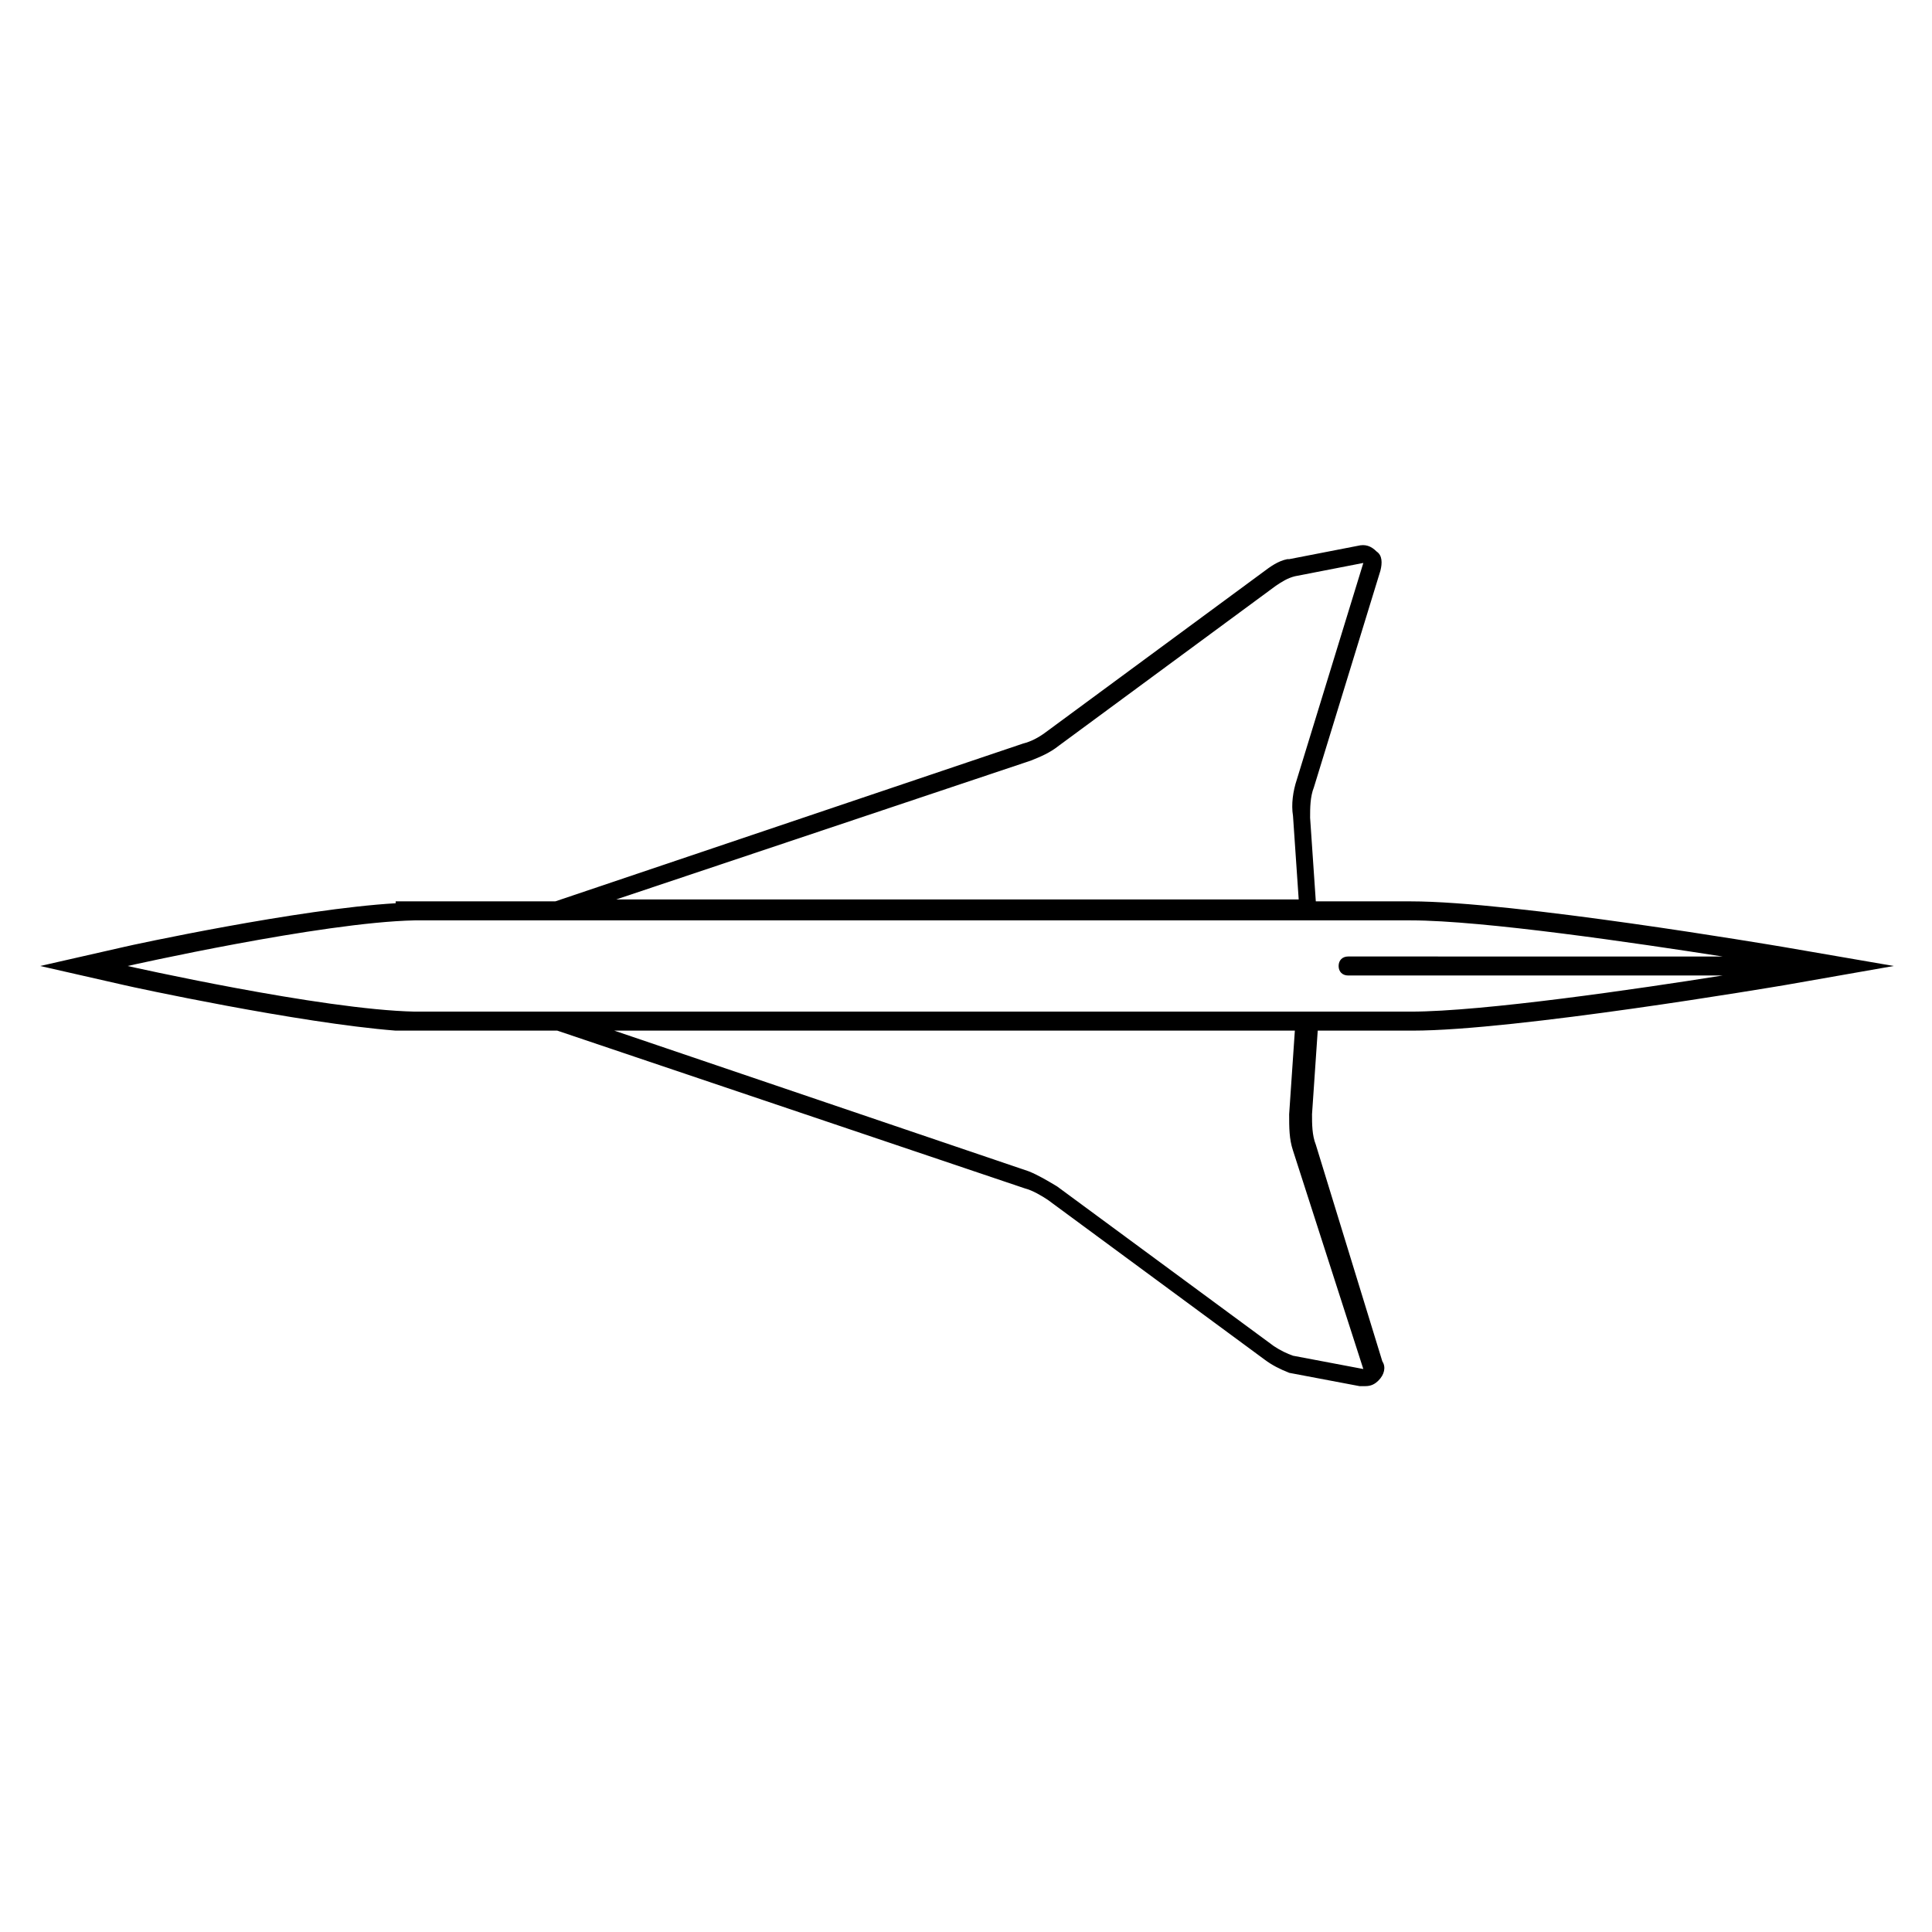
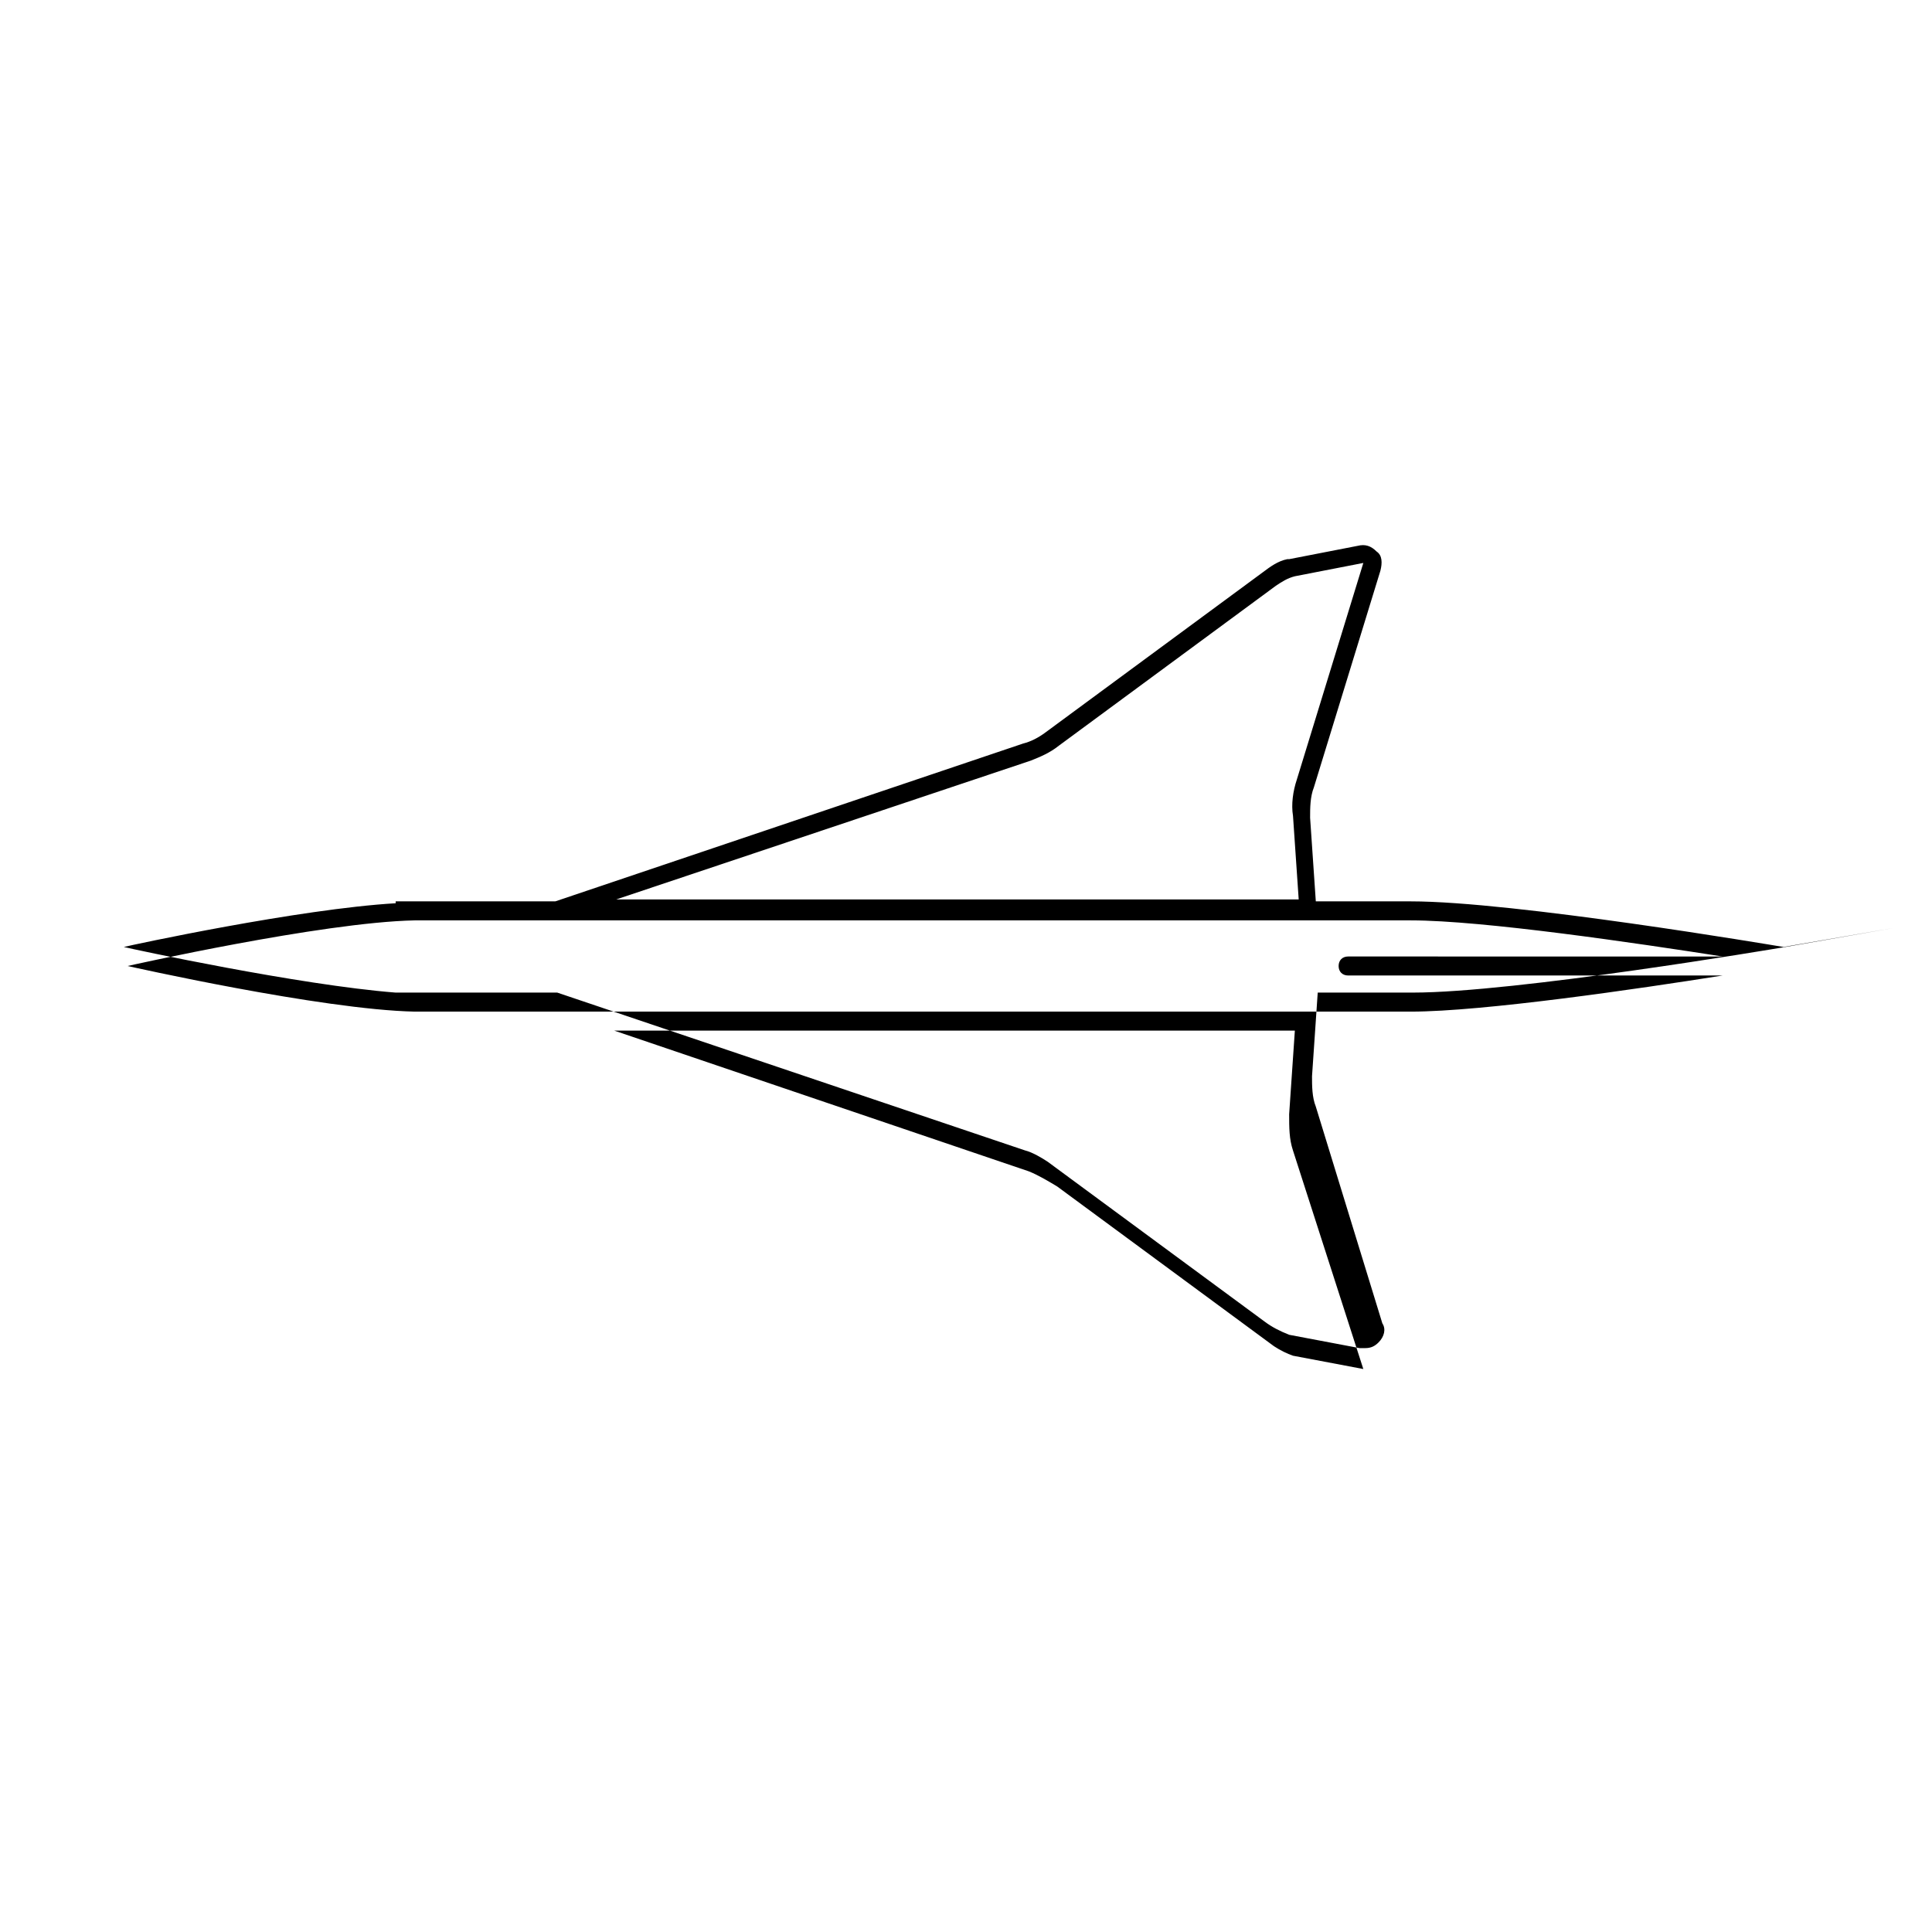
<svg xmlns="http://www.w3.org/2000/svg" fill="#000000" width="800px" height="800px" version="1.1" viewBox="144 144 512 512">
-   <path d="m616.64 394.96c-3.023-0.504-71.539-12.09-98.746-12.09h-25.191l-1.512-22.168c0-2.519 0-5.543 1.008-8.062l17.633-57.434c0.504-2.016 0.504-4.031-1.008-5.039-1.512-1.512-3.023-2.016-5.039-1.512l-18.137 3.527h-0.504c-2.519 0.504-4.535 2.016-6.551 3.527l-57.434 42.32c-2.016 1.512-4.031 2.519-6.047 3.023l-123.94 41.816-37.277-0.004h-5.039v0.504c-25.695 1.512-70.031 11.086-72.043 11.59l-22.168 5.039 22.168 5.039c2.016 0.504 46.352 10.078 72.043 12.09h42.824l123.94 41.816c2.016 0.504 4.535 2.016 6.047 3.023l57.434 42.32c2.016 1.512 4.031 2.519 6.551 3.527l18.641 3.527h1.512c1.512 0 2.519-0.504 3.527-1.512 1.512-1.512 2.016-3.527 1.008-5.039l-17.633-57.434c-1.008-2.519-1.008-5.543-1.008-8.062l1.512-22.168h25.191c27.207 0 95.723-11.586 98.746-12.09l28.719-5.039zm-199.51-49.375c2.519-1.008 5.039-2.016 7.559-4.031l57.434-42.32c1.512-1.008 3.023-2.016 5.039-2.519l18.137-3.527-17.633 57.434c-1.008 3.023-1.512 6.551-1.008 9.574l1.512 22.168h-180.87zm88.164 161.22-18.641-3.527c-1.512-0.504-3.527-1.512-5.039-2.519l-57.434-42.32c-2.519-1.512-5.039-3.023-7.559-4.031l-109.83-37.281h180.36l-1.512 22.168c0 3.527 0 6.551 1.008 9.574zm-4.027-104.29h99.25c-22.168 3.527-63.48 9.574-82.625 9.574h-264c-24.688-0.504-76.074-12.09-76.074-12.09s51.387-11.586 76.074-12.09h264c19.145 0 59.953 6.047 82.625 9.574l-99.25-0.004c-1.512 0-2.519 1.008-2.519 2.519s1.008 2.516 2.519 2.516z" />
+   <path d="m616.64 394.96c-3.023-0.504-71.539-12.09-98.746-12.09h-25.191l-1.512-22.168c0-2.519 0-5.543 1.008-8.062l17.633-57.434c0.504-2.016 0.504-4.031-1.008-5.039-1.512-1.512-3.023-2.016-5.039-1.512l-18.137 3.527h-0.504c-2.519 0.504-4.535 2.016-6.551 3.527l-57.434 42.32c-2.016 1.512-4.031 2.519-6.047 3.023l-123.94 41.816-37.277-0.004h-5.039v0.504c-25.695 1.512-70.031 11.086-72.043 11.59c2.016 0.504 46.352 10.078 72.043 12.09h42.824l123.94 41.816c2.016 0.504 4.535 2.016 6.047 3.023l57.434 42.32c2.016 1.512 4.031 2.519 6.551 3.527l18.641 3.527h1.512c1.512 0 2.519-0.504 3.527-1.512 1.512-1.512 2.016-3.527 1.008-5.039l-17.633-57.434c-1.008-2.519-1.008-5.543-1.008-8.062l1.512-22.168h25.191c27.207 0 95.723-11.586 98.746-12.09l28.719-5.039zm-199.51-49.375c2.519-1.008 5.039-2.016 7.559-4.031l57.434-42.32c1.512-1.008 3.023-2.016 5.039-2.519l18.137-3.527-17.633 57.434c-1.008 3.023-1.512 6.551-1.008 9.574l1.512 22.168h-180.87zm88.164 161.22-18.641-3.527c-1.512-0.504-3.527-1.512-5.039-2.519l-57.434-42.32c-2.519-1.512-5.039-3.023-7.559-4.031l-109.83-37.281h180.36l-1.512 22.168c0 3.527 0 6.551 1.008 9.574zm-4.027-104.29h99.25c-22.168 3.527-63.48 9.574-82.625 9.574h-264c-24.688-0.504-76.074-12.09-76.074-12.09s51.387-11.586 76.074-12.09h264c19.145 0 59.953 6.047 82.625 9.574l-99.25-0.004c-1.512 0-2.519 1.008-2.519 2.519s1.008 2.516 2.519 2.516z" />
</svg>